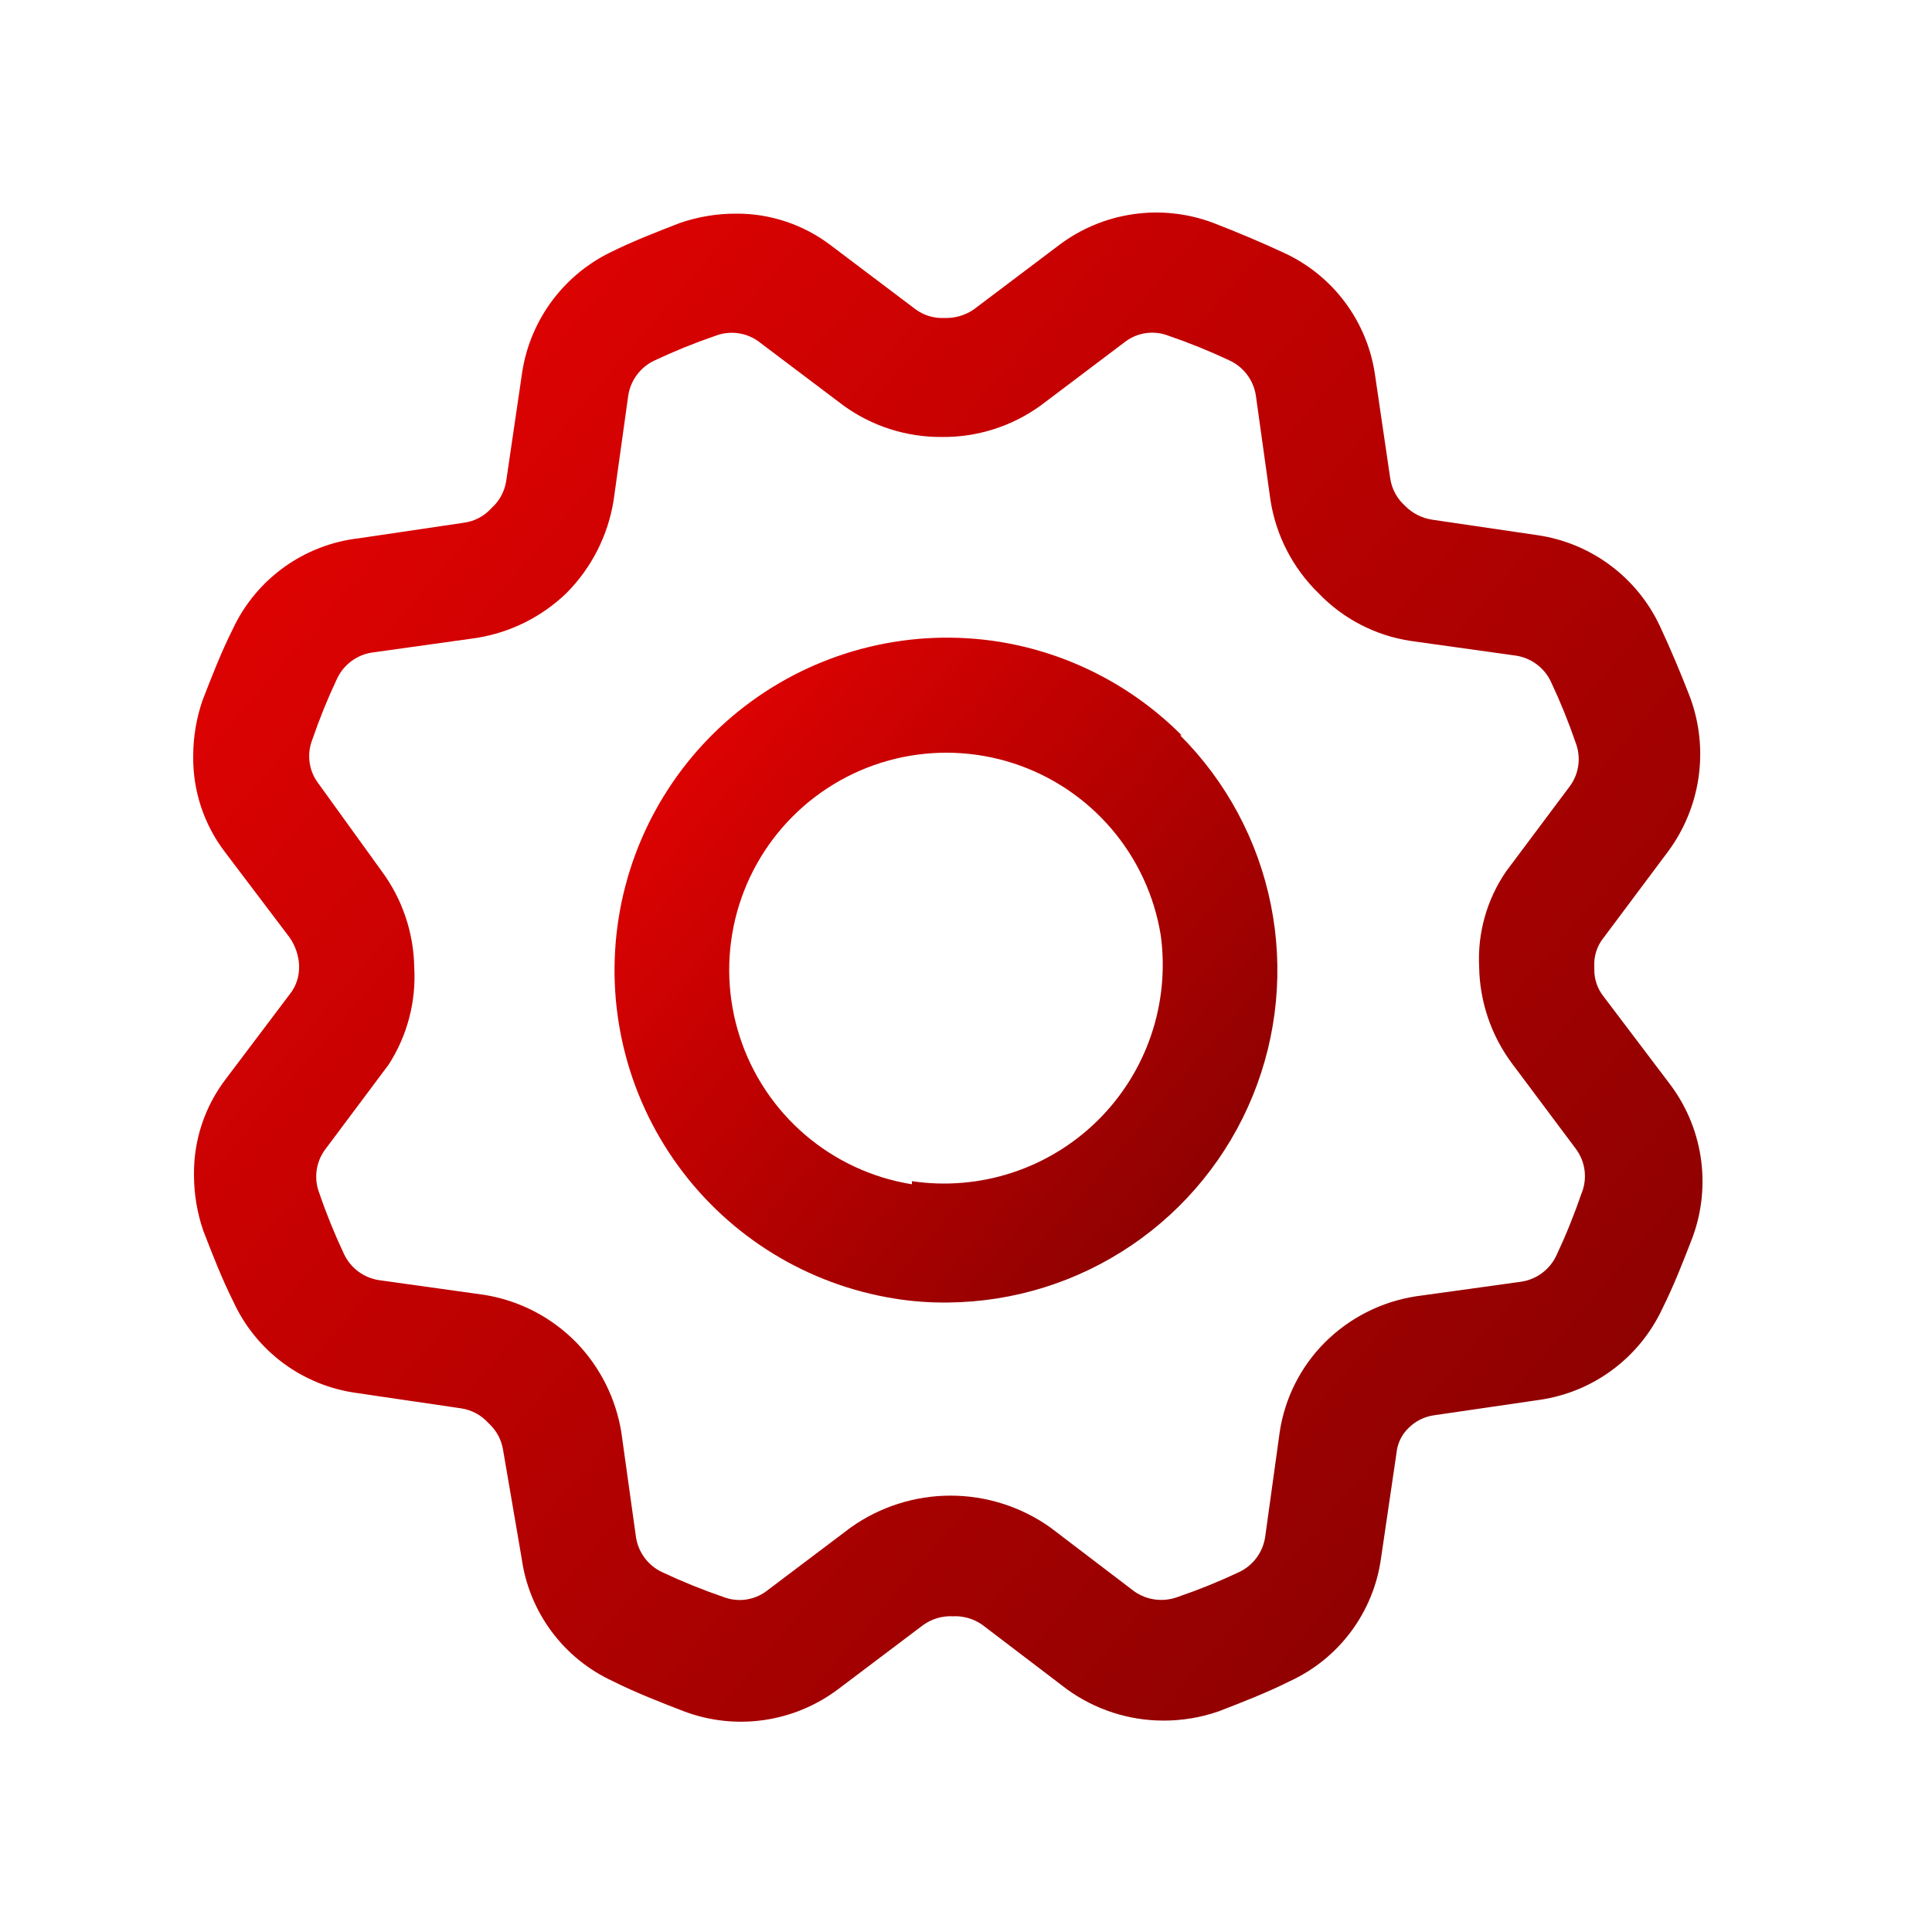
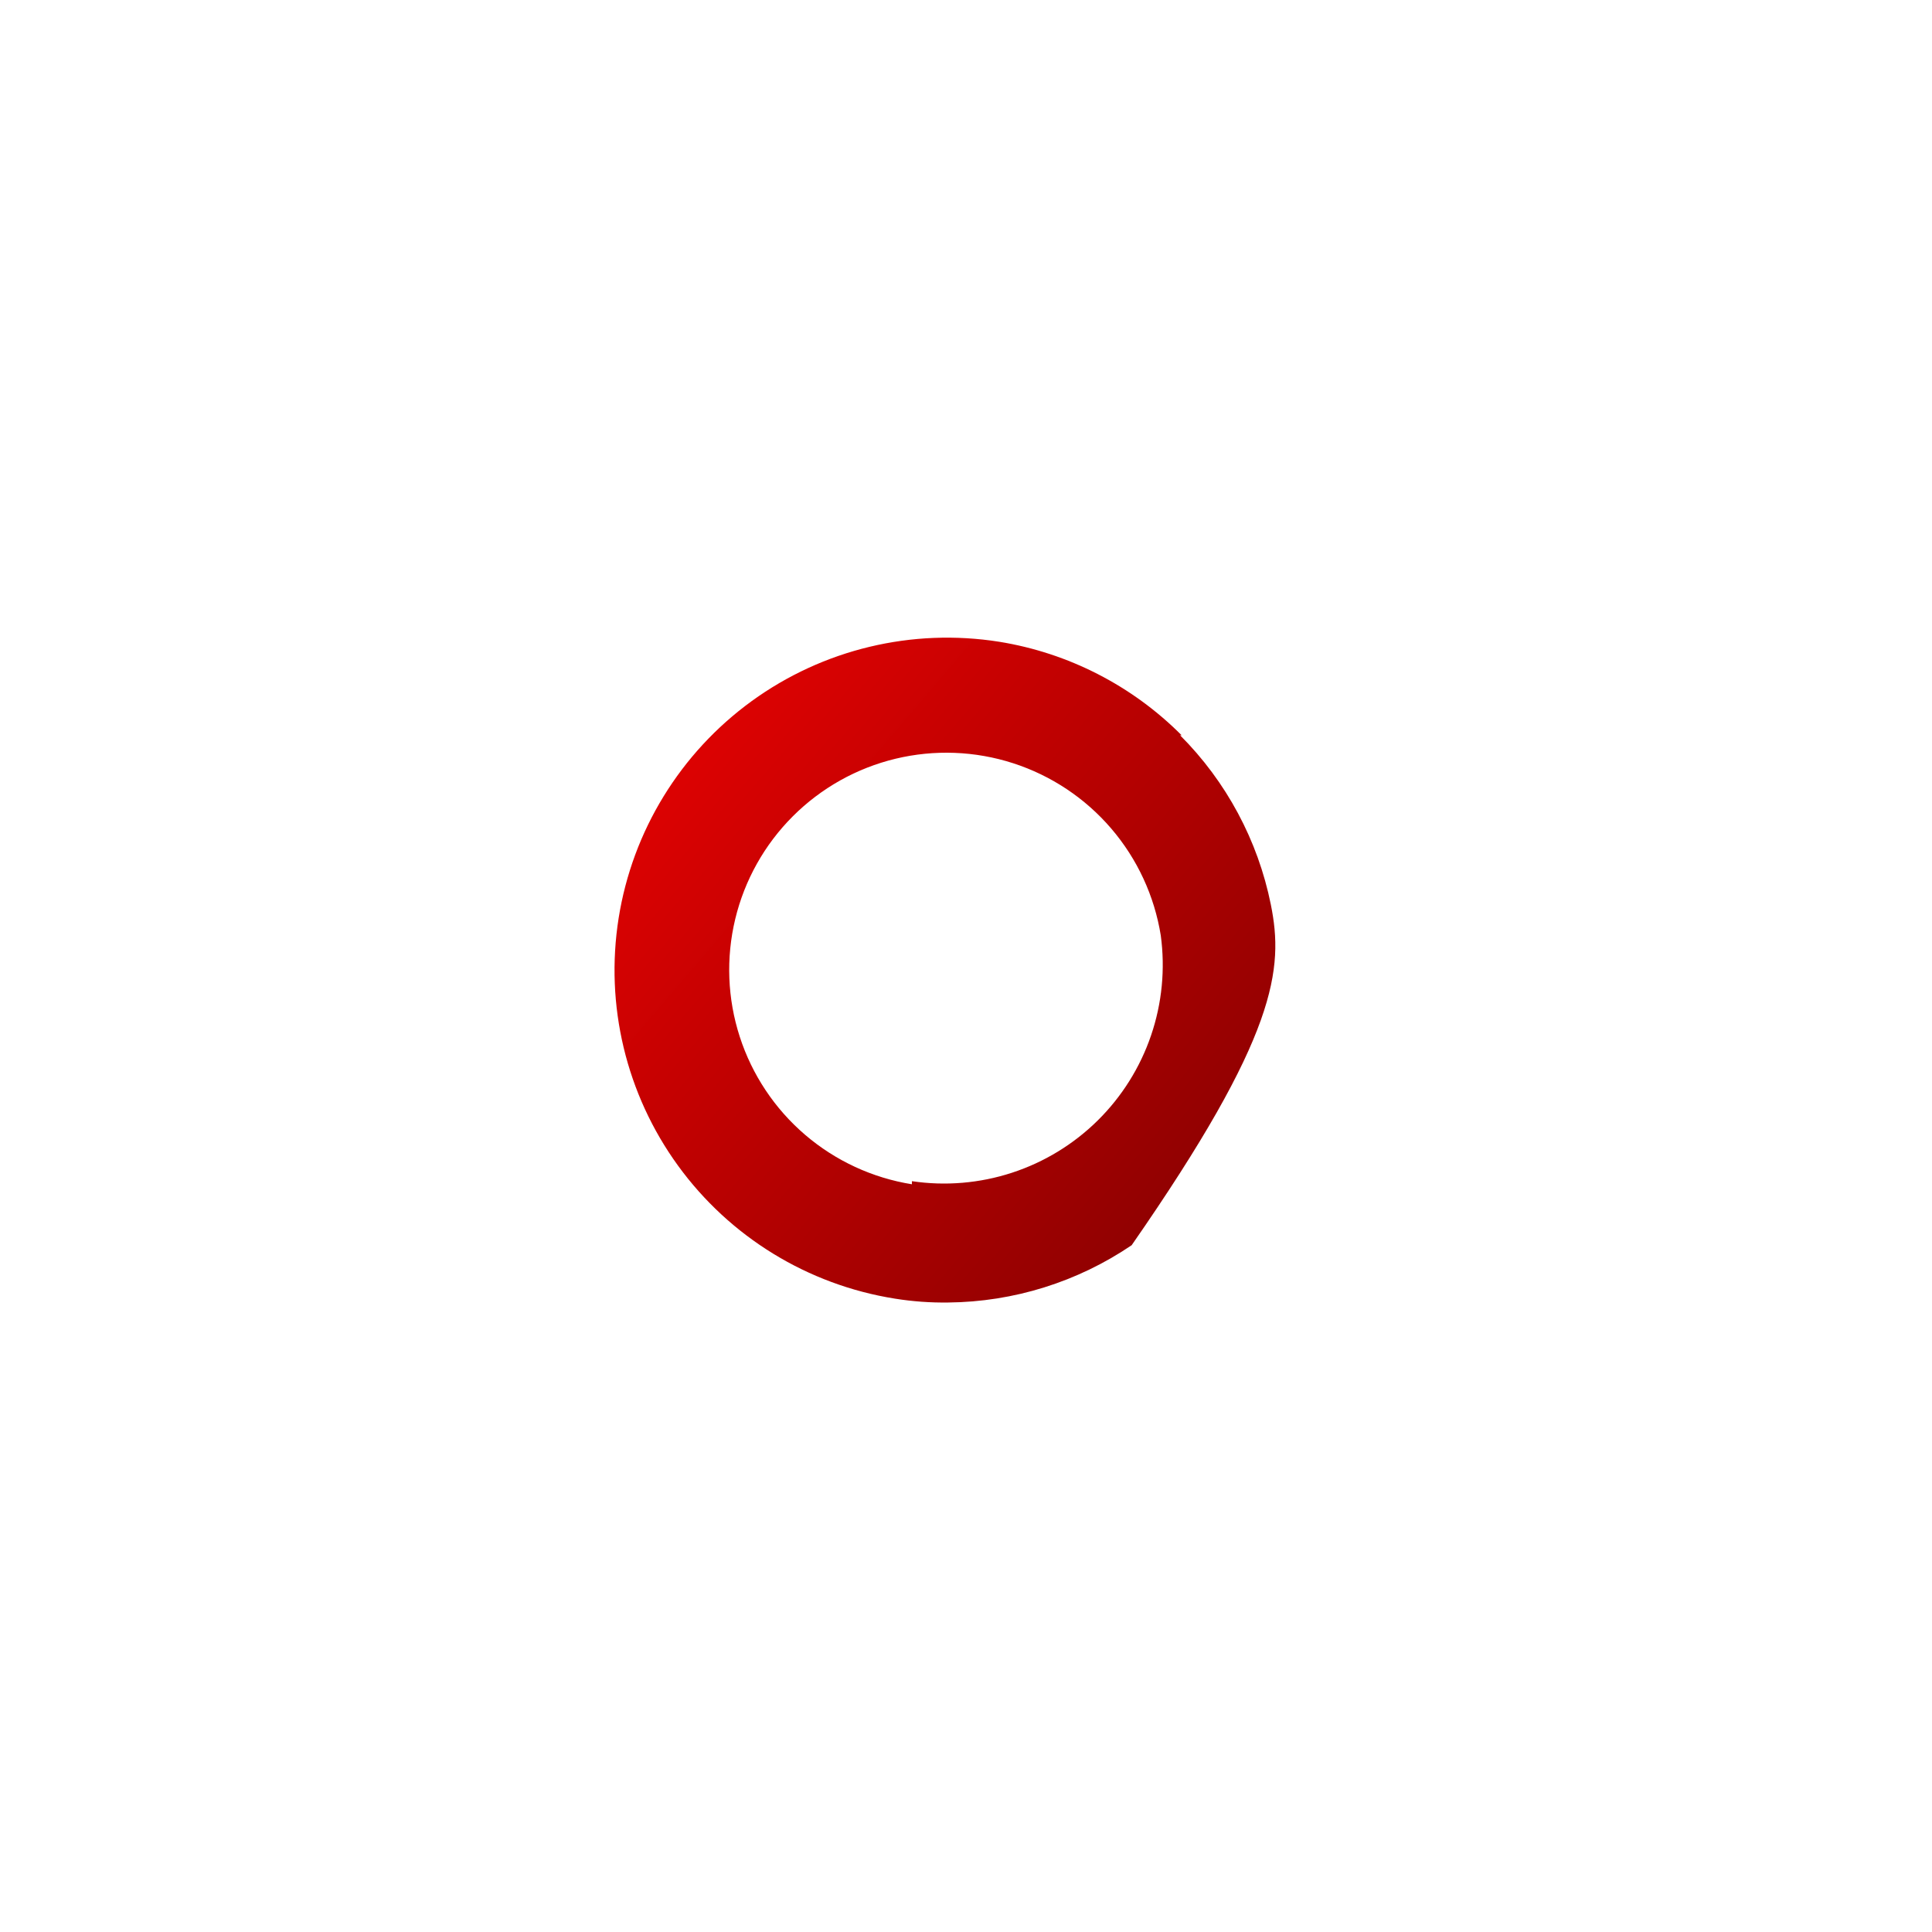
<svg xmlns="http://www.w3.org/2000/svg" width="320" height="320" viewBox="0 0 320 320" fill="none">
-   <path d="M276.355 179.257L265.603 165.049C264.589 163.777 264.046 162.195 264.067 160.569V160.185C263.953 158.428 264.5 156.693 265.603 155.321L276.227 141.113C278.927 137.491 280.681 133.254 281.329 128.784C281.978 124.313 281.499 119.752 279.939 115.513C278.403 111.545 276.739 107.577 274.947 103.737C273.076 99.726 270.236 96.245 266.683 93.608C263.13 90.971 258.975 89.261 254.595 88.633L237.187 86.073C235.483 85.812 233.91 85.003 232.707 83.769C231.401 82.603 230.541 81.019 230.275 79.289L227.715 61.881C227.062 57.575 225.352 53.497 222.739 50.013C220.125 46.528 216.69 43.745 212.739 41.913C208.899 40.121 204.931 38.457 200.963 36.921C196.73 35.325 192.161 34.828 187.684 35.477C183.206 36.126 178.967 37.9 175.363 40.633L161.283 51.257C159.854 52.236 158.149 52.73 156.419 52.665C154.725 52.75 153.053 52.253 151.683 51.257L137.603 40.633C133.083 37.184 127.543 35.338 121.858 35.385C118.723 35.385 115.608 35.904 112.642 36.921C108.674 38.457 104.706 39.993 100.866 41.913C96.975 43.864 93.622 46.74 91.1 50.288C88.579 53.836 86.966 57.949 86.402 62.265L83.842 79.673C83.575 81.403 82.716 82.987 81.41 84.153C80.219 85.494 78.582 86.358 76.802 86.585L59.522 89.145C55.02 89.647 50.724 91.301 47.047 93.947C43.371 96.592 40.437 100.14 38.53 104.249C36.61 108.089 35.074 112.057 33.538 116.025C32.521 118.991 32.002 122.105 32.002 125.241C31.926 130.97 33.774 136.558 37.25 141.113L48.002 155.321C48.907 156.649 49.437 158.197 49.538 159.801V160.185C49.559 161.811 49.016 163.394 48.002 164.665L37.378 178.745C33.902 183.299 32.054 188.889 32.13 194.617C32.13 197.753 32.649 200.867 33.666 203.833C35.202 207.801 36.738 211.769 38.658 215.609C40.509 219.633 43.344 223.127 46.901 225.767C50.458 228.406 54.622 230.107 59.01 230.713L76.418 233.273C78.148 233.54 79.732 234.399 80.898 235.705C82.204 236.872 83.063 238.455 83.33 240.185L86.402 258.105C87.008 262.492 88.709 266.658 91.349 270.215C93.988 273.772 97.482 276.606 101.506 278.457C105.346 280.377 109.314 281.913 113.282 283.449C117.515 285.045 122.084 285.543 126.561 284.892C131.037 284.243 135.277 282.469 138.883 279.737L152.963 269.113C154.382 268.117 156.093 267.621 157.827 267.705C159.558 267.621 161.27 268.117 162.691 269.113L176.643 279.737C181.323 283.157 186.973 284.995 192.771 284.985C195.864 284.985 198.936 284.466 201.859 283.449C205.827 281.913 209.795 280.377 213.635 278.457C217.659 276.606 221.152 273.772 223.791 270.215C226.432 266.658 228.133 262.492 228.739 258.105L231.299 240.697C231.446 239.088 232.173 237.586 233.347 236.473C234.461 235.376 235.895 234.659 237.443 234.425L254.979 231.865C259.359 231.237 263.514 229.527 267.067 226.89C270.62 224.252 273.46 220.772 275.331 216.761C277.251 212.921 278.787 208.953 280.323 204.985C281.906 200.713 282.373 196.108 281.679 191.606C280.984 187.103 279.151 182.853 276.355 179.257ZM261.891 197.817C260.713 201.261 259.346 204.636 257.795 207.929C257.265 209.07 256.462 210.065 255.457 210.824C254.452 211.583 253.277 212.083 252.035 212.281L234.499 214.713C228.776 215.603 223.485 218.294 219.395 222.393C215.424 226.39 212.826 231.545 211.971 237.113L209.539 254.649C209.34 255.893 208.84 257.068 208.081 258.073C207.323 259.076 206.328 259.879 205.187 260.409C201.894 261.96 198.518 263.328 195.075 264.505C193.896 264.944 192.628 265.092 191.38 264.936C190.132 264.78 188.941 264.324 187.907 263.609L173.955 252.985C169.129 249.563 163.359 247.724 157.443 247.724C151.526 247.724 145.756 249.563 140.931 252.985L126.85 263.609C125.845 264.334 124.674 264.796 123.444 264.953C122.214 265.109 120.965 264.955 119.81 264.505C116.366 263.328 112.99 261.96 109.698 260.409C108.556 259.879 107.562 259.076 106.803 258.073C106.044 257.068 105.544 255.893 105.346 254.649L102.914 237.241C102.011 231.651 99.421 226.469 95.49 222.393C91.361 218.158 85.973 215.374 80.13 214.457L62.722 212.025C61.479 211.827 60.303 211.327 59.299 210.568C58.295 209.809 57.492 208.814 56.962 207.673C55.411 204.38 54.043 201.005 52.866 197.561C52.427 196.403 52.279 195.157 52.436 193.929C52.592 192.702 53.047 191.532 53.762 190.521L64.386 176.313C67.468 171.52 68.947 165.873 68.61 160.185C68.512 154.464 66.633 148.917 63.234 144.313L52.61 129.593C51.885 128.588 51.423 127.417 51.267 126.187C51.11 124.957 51.264 123.708 51.714 122.553C52.891 119.109 54.259 115.733 55.81 112.441C56.34 111.299 57.143 110.305 58.147 109.546C59.151 108.787 60.327 108.287 61.57 108.089L78.978 105.657C84.569 104.754 89.749 102.163 93.826 98.233C97.977 94.06 100.709 88.686 101.634 82.873L104.066 65.465C104.264 64.222 104.764 63.046 105.523 62.042C106.282 61.037 107.276 60.235 108.418 59.705C111.71 58.154 115.086 56.786 118.53 55.609C119.687 55.17 120.934 55.022 122.162 55.178C123.39 55.335 124.56 55.79 125.57 56.505L139.651 67.129C144.406 70.593 150.15 72.433 156.035 72.377C161.917 72.433 167.662 70.593 172.419 67.129L186.499 56.505C187.503 55.78 188.675 55.318 189.905 55.161C191.133 55.005 192.383 55.159 193.539 55.609C196.982 56.786 200.358 58.154 203.651 59.705C204.792 60.235 205.787 61.037 206.545 62.042C207.304 63.046 207.804 64.222 208.003 65.465L210.435 82.873C211.352 88.716 214.136 94.104 218.371 98.233C222.465 102.513 227.869 105.306 233.731 106.169L251.139 108.601C252.381 108.799 253.556 109.299 254.561 110.058C255.566 110.817 256.369 111.811 256.899 112.953C258.45 116.245 259.817 119.621 260.995 123.065C261.434 124.222 261.581 125.469 261.425 126.697C261.268 127.924 260.813 129.095 260.099 130.105L249.475 144.313C246.271 148.964 244.696 154.545 244.995 160.185C245.093 165.906 246.972 171.454 250.371 176.057L260.995 190.265C261.798 191.332 262.305 192.593 262.463 193.92C262.62 195.246 262.422 196.592 261.891 197.817Z" fill="url(#paint0_linear_2069_3601)" />
-   <path d="M195.716 121.785C187.529 113.568 176.957 108.148 165.508 106.297C151.079 104.005 136.332 107.539 124.51 116.121C112.688 124.702 104.759 137.63 102.467 152.056C100.176 166.485 103.71 181.231 112.291 193.054C120.873 204.877 133.799 212.805 148.228 215.096C151.147 215.565 154.103 215.779 157.06 215.736C167.9 215.634 178.468 212.332 187.439 206.245C196.409 200.159 203.383 191.559 207.484 181.523C211.585 171.488 212.632 160.466 210.493 149.838C208.354 139.21 203.124 129.451 195.46 121.785H195.716ZM151.044 196.152C144.5 195.102 138.375 192.264 133.342 187.953C128.311 183.64 124.568 178.023 122.527 171.717C120.486 165.413 120.226 158.668 121.777 152.224C123.327 145.782 126.627 139.893 131.314 135.207C135.998 130.521 141.888 127.221 148.331 125.67C154.773 124.12 161.519 124.379 167.824 126.42C174.128 128.461 179.748 132.204 184.059 137.237C188.371 142.268 191.209 148.394 192.26 154.936C193.015 160.504 192.466 166.172 190.653 171.492C188.841 176.81 185.816 181.635 181.819 185.583C177.82 189.532 172.958 192.497 167.617 194.241C162.276 195.987 156.601 196.466 151.044 195.64V196.152Z" fill="url(#paint1_linear_2069_3601)" />
+   <path d="M195.716 121.785C187.529 113.568 176.957 108.148 165.508 106.297C151.079 104.005 136.332 107.539 124.51 116.121C112.688 124.702 104.759 137.63 102.467 152.056C100.176 166.485 103.71 181.231 112.291 193.054C120.873 204.877 133.799 212.805 148.228 215.096C151.147 215.565 154.103 215.779 157.06 215.736C167.9 215.634 178.468 212.332 187.439 206.245C211.585 171.488 212.632 160.466 210.493 149.838C208.354 139.21 203.124 129.451 195.46 121.785H195.716ZM151.044 196.152C144.5 195.102 138.375 192.264 133.342 187.953C128.311 183.64 124.568 178.023 122.527 171.717C120.486 165.413 120.226 158.668 121.777 152.224C123.327 145.782 126.627 139.893 131.314 135.207C135.998 130.521 141.888 127.221 148.331 125.67C154.773 124.12 161.519 124.379 167.824 126.42C174.128 128.461 179.748 132.204 184.059 137.237C188.371 142.268 191.209 148.394 192.26 154.936C193.015 160.504 192.466 166.172 190.653 171.492C188.841 176.81 185.816 181.635 181.819 185.583C177.82 189.532 172.958 192.497 167.617 194.241C162.276 195.987 156.601 196.466 151.044 195.64V196.152Z" fill="url(#paint1_linear_2069_3601)" />
  <defs>
    <linearGradient id="paint0_linear_2069_3601" x1="23.751" y1="-12.146" x2="450.118" y2="353.343" gradientUnits="userSpaceOnUse">
      <stop stop-color="#F70202" />
      <stop offset="1" stop-color="#4C0000" />
    </linearGradient>
    <linearGradient id="paint1_linear_2069_3601" x1="98.162" y1="84.756" x2="285.912" y2="245.192" gradientUnits="userSpaceOnUse">
      <stop stop-color="#F70202" />
      <stop offset="1" stop-color="#4C0000" />
    </linearGradient>
  </defs>
</svg>